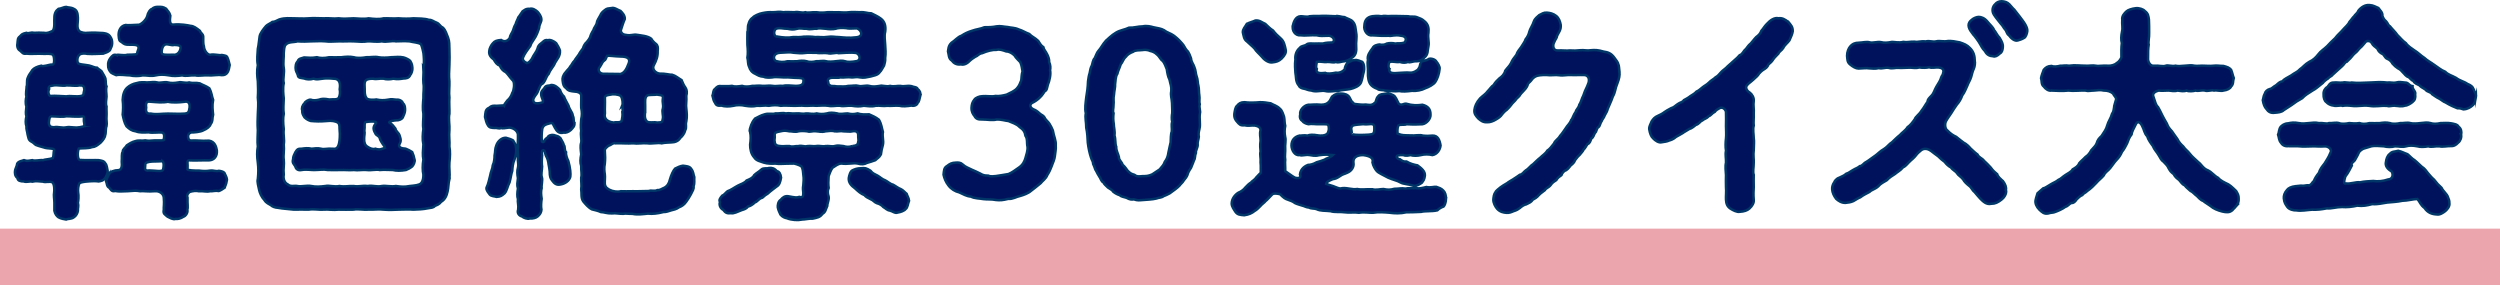
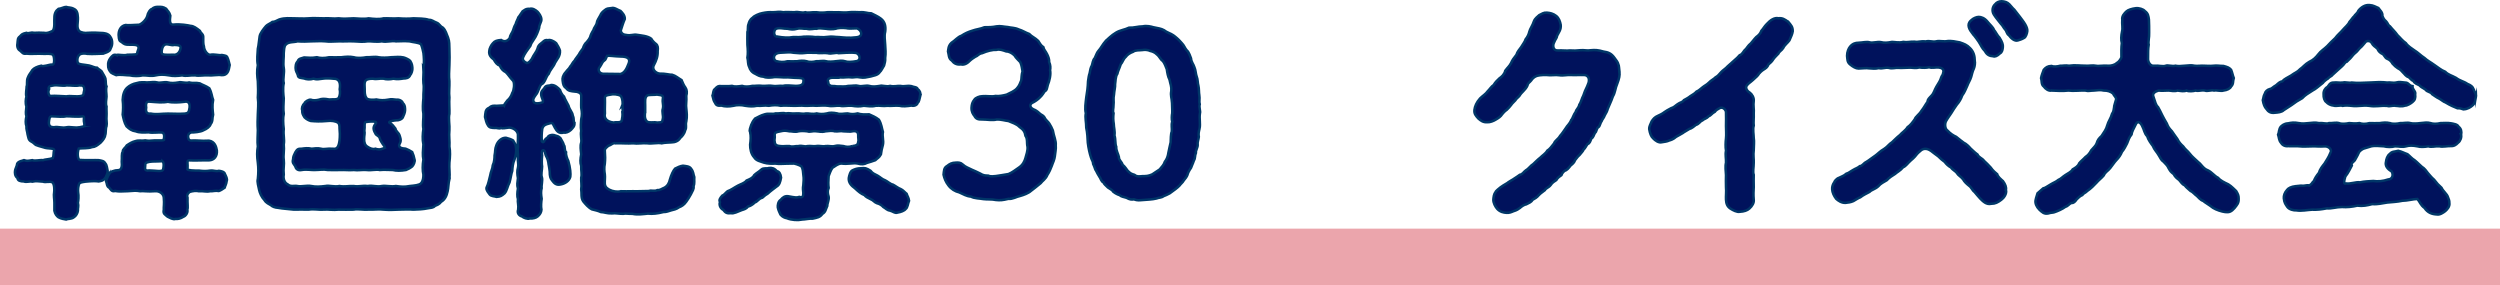
<svg xmlns="http://www.w3.org/2000/svg" id="_レイヤー_2" data-name="レイヤー 2" viewBox="0 0 688.99 78.63">
  <defs>
    <style>
      .cls-1 {
        fill: #00125c;
        stroke: #003668;
        stroke-miterlimit: 10;
        stroke-width: .7px;
      }

      .cls-2 {
        fill: #eba5ac;
        stroke-width: 0px;
      }
    </style>
  </defs>
  <g id="_レイヤー_1-2" data-name="レイヤー 1">
    <g>
      <rect class="cls-2" y="63.01" width="688.99" height="15.61" />
      <g>
        <path class="cls-1" d="m29.05,49.07c-.62.74-1.17.8-1.85.93-.74-.12-1.79-.12-3.64.06-.37.06-1.05.12-1.6.37-.49.68-.49,2.04-.43,2.53.19,1.05.06,2.41-.06,2.9.25,1.05-.06,1.36,0,2.22-.06.62-.56,1.48-1.11,1.79-.68.55-1.67.37-2.16.62-.62-.12-1.3-.18-2.1-.62-.43-.31-.92-.86-1.11-1.79v-2.22c0-1.05-.25-1.97-.06-2.9.06-.43.12-2.04-.43-2.65-.68-.49-1.97.06-2.65-.25-1.05-.06-1.91-.25-2.96,0-.8-.19-1.54.25-2.34-.06-.92,0-1.67-.19-1.73-.93-.74-.55-.74-1.42-.68-1.97,0-.43.49-1.17.62-2.04.55-.74,1.11-.62,1.85-.92.86.31,1.17.18,2.28,0,.8.31,2.04-.12,2.96,0,.37-.19,1.85-.25,2.71-.56.31-.8.12-1.54.37-2.22-.06-.62-1.85-.31-2.9-.74-.99-.25-1.85-.55-2.16-.68-.31-.18-.68-.68-1.23-.92-.86-.43-.8-1.17-1.05-2.04-.06-.74-.37-1.23-.31-2.22-.25-.68-.25-1.6,0-2.71-.25-.68-.12-1.6,0-2.71-.31-.86-.19-2.04,0-2.71-.25-.86.06-2.04.06-2.78.25-.68-.06-1.54.31-2.41.37-.99.74-1.23,1.29-2.16.43-.49,1.29-.92,2.41-1.17.62.37,2.28-.37,2.96-.31.43.12.62-.43.62-1.11,0-.62-.12-1.36-.37-1.6-.49-.37-1.73-.25-2.41-.25-2.04-.12-3.64.12-4.87-.06-.99.18-1.11-.31-1.79-.86-.49-.25-.86-.99-.68-1.91.12-.99,0-1.48.68-1.97.56-.62.68-.74,1.79-.99.68.31,1.05-.25,2.1,0,.99-.06,1.67-.06,2.78,0,.93.18,1.54-.18,2.28-.49.8-.62.43-2.84.55-3.7,0-1.17.43-1.91,1.11-2.41.74-.06,1.6-.55,2.1-.55.68.25,1.29.06,2.16.55.68.31,1.05.86,1.11,2.41.06,1.36-.49,2.84.37,3.7.43.43,1.79.62,2.22.49,2.04-.12,2.96,0,4.38.06.62.12,1.29.12,1.85.86.49.68.62,1.11.62,1.97,0,.56-.25,1.17-.62,1.91-.49.49-1.17.68-1.85.93-1.36,0-2.59.18-4.38.06-.74-.19-1.79-.12-2.16.25-.74.62-.68,1.97-.37,2.28-.06.37,1.67.43,3.02.68.99.25,1.54.62,2.22.62.43.49.68.43,1.23.99.37.68.93,1.54,1.05,1.97.19,1.05,0,1.67.31,2.22-.25.86,0,1.91,0,2.78-.06.86-.31,1.97,0,2.71-.06.74.06,1.79,0,2.71-.12.93.18,1.91,0,2.71-.31.68-.12,1.91-.37,2.47-.06.68-.62,1.42-1.29,2.1-.93.74-1.42,1.17-2.41,1.23-.86.37-2.53.25-3.58.37-.49,1.17-.31,3.02.25,3.15,1.54.12,4.44,0,5.24.06.93.18,1.42.18,1.85.92.43.49.43,1.3.62,2.04.06.68-.43,1.48-.62,1.97Zm-15.6-24.36c-.31.74.06,1.91.62,1.73,1.11-.12,3.27.12,4.26.12,1.05-.25,2.65.19,4.07-.12.86-.25.49-.55.86-1.73-.12-.99-.31-1.23-1.42-1.17-1.05.25-2.41-.06-3.52,0-.99.25-2.65-.19-3.52,0-.74.18-1.6.06-1.36,1.17Zm8.39,10.36c1.11-.25,1.6,0,1.36-1.23-.25-.8.19-1.85-.37-1.79-1.6.25-3.95-.06-4.5,0-.62.19-2.53.12-4.13,0-.62.12-.62.74-.74,1.79.06,1.17.74,1.17,1.36,1.23,1.42-.25,2.16.31,3.58,0,.86-.19,2.28.25,3.45,0Zm40.15,12.89c.25.55.74,1.36.49,1.91-.12.93-.43,1.3-.56,1.85-.55.37-1.05.74-1.6.92-.99-.18-1.67.12-2.41.06-1.11.25-1.85-.12-3.08,0-.74-.19-1.73-.06-2.53.18-.8.62-.8,1.17-.62,1.6-.06,1.73.19,2.71-.06,3.33.25.68-.43,1.73-1.05,1.91-.86.56-1.6.68-2.22.62-.68.25-1.6-.37-2.16-.62-.68-.62-1.3-.74-1.05-1.91-.06-.86.18-1.54,0-3.33-.06-1.05-1.17-1.91-2.41-1.79-2.16.18-3.15-.12-4.13,0-1.23-.25-2.04-.06-3.39,0-1.3,0-2.22.18-3.52-.06-.86.31-1.23-.49-1.6-.92-.68-.25-.62-1.29-.86-1.79.12-.49.62-1.67.86-1.97.18-.62,1.54-1.05,2.47-1.05,1.05,0,1.11-1.29.99-2.34.12-1.17-.12-2.16.31-2.78-.12-.62.74-1.05,1.11-1.73.86-.56,1.42-.93,2.41-1.17.99-.31,1.73,0,2.65-.19.92.19,1.54.06,2.65,0h1.91c.31,0,.56-.06.62-.12s.06-.12-.06-.25c.18-.62.18-1.54-.43-1.79-1.05-.12-2.71.18-3.76-.06-1.23.06-2.59.12-3.45-.25-1.3-.19-1.85-.68-2.65-1.42-.62-.99-.86-2.28-1.05-3.21.12-1.17.19-2.53,0-4.07.06-1.29.37-2.65,1.36-3.45.55-.49,1.48-.99,2.53-1.17.86-.31,2.1-.25,2.71-.18,1.23,0,2.04-.25,2.96,0,.68.25,1.97-.25,2.9,0,.92.25,1.79.18,2.9,0,.8-.25,1.85.31,2.96,0,1.17.31,1.85,0,2.9.25.86.49,1.67.68,2.65,1.36.68,1.23.68,2.28,1.05,3.21-.31,1.54-.12,2.9,0,4.07-.31,1.05,0,1.73-.68,2.59-.19.68-.99,1.29-2.04,1.73-.68.43-2.78.62-3.27.56-1.11.31-.99,1.29-.74,1.91.43.56.99.25,1.79.31,1.91.12,2.84.12,3.82.06,1.54.25,1.97,1.6,2.16,2.71.12,1.6-.74,2.65-2.16,2.71-1.17-.06-3.95.12-5.55,0-.68.06-.25,1.05-.37,2.34-.06.06-.06.12,0,.18.12.12.56.19,1.11.25.62.06,1.36.06,2.04.06.99.12,1.91.19,3.08,0,1.05-.12,1.48.31,2.41.06.56.06,1.48.25,1.67.86ZM32.02,15.15c.86-.18,2.1.25,3.08-.06,1.97-.06,2.65,0,2.71-.43.06-.74.8-1.54.06-2.1-.68-.37-2.1-.19-2.84-.25-1.17-.12-1.23-.68-1.85-.92-.49-.31-.43-1.36-.49-1.79,0-1.29.62-2.47,1.91-2.71.74.12,1.97,0,3.52-.06.55.12,2.16-1.23,2.47-2.41.12-.8.8-1.91,1.36-1.97.43-.49,1.17-.62,1.97-.55.43,0,.99-.06,1.85.49.49.74.86.86,1.17,1.91-.18,1.42-.25,2.65.99,2.47,1.73-.18,3.89.19,4.63.37.74,0,1.6.62,2.53,1.36.31.8.99.86.92,1.85,0,.62-.06,1.79.19,2.47.06,1.17,1.05,2.34,1.73,2.28,1.17-.25,2.47.25,3.21.06.93.19,1.36.12,1.6.86.19.31.43,1.48.56,1.91-.25,1.6-.62,2.84-2.16,2.78-1.17-.19-2.78.18-3.7.06-.99-.12-2.71.25-3.64,0-1.48-.06-2.53.31-3.58,0-1.3.18-2.59.25-3.64,0-1.42-.25-2.59-.25-3.64,0-1.36.31-2.16,0-3.58,0-1.05.25-2.59.25-3.58,0-1.05,0-2.71-.31-3.76-.06-.56-.25-1.42-.56-1.6-.93-.31-.37-.68-.99-.62-1.85-.06-.62.18-1.36.62-1.91.49-.62.92-1.11,1.6-.86Zm12.77,29.3c-1.11.12-4.87-.25-4.75.92.06.62-.56,1.91,1.11,1.6,1.6,0,3.76.55,3.82-.37.12-.49.31-1.73-.18-2.16Zm6.17-13.14c.86-.12,1.11-.31,1.29-1.67.18-1.6-.8-1.73-1.29-1.6-1.48.19-3.39.31-4.69,0-1.48.31-3.02.12-4.69,0-.86-.12-1.54-.06-1.29,1.6-.31,1.73.74,1.73,1.29,1.67,1.48.31,2.96,0,4.69,0,1.6,0,2.96.12,4.69,0Zm-6.42-16.78c.12.62.93.62,3.15.55,1.11.19,1.85-.68,2.04-1.6.31-1.05-.68-1.05-1.73-1.11-.62.31-2.1-.49-2.65,0-.68.37-.86,1.79-.8,2.16Z" />
        <path class="cls-1" d="m123.85,49.32c-.31,1.29-.25,2.41-.49,3.39-.25,1.23-.74,2.28-1.79,2.9-.49.68-1.17.92-1.67,1.11-.55.62-1.11.49-1.97.68-1.54.31-2.59.31-4.01.37-1.29-.12-2.53,0-4.07,0-1.17.06-2.65.12-4.13,0-1.36-.18-2.78.06-4.13,0-1.42.12-3.02-.25-4.13,0-1.29,0-3.02.06-4.13,0-1.54.19-2.9-.12-4.13,0-1.23.12-2.71-.25-4.13,0-1.36-.06-2.9,0-4.07,0-1.3-.18-3.21-.25-4.32-.49-.99-.06-1.67-.37-2.04-.74-.43-.25-1.36-.68-1.73-1.36-.86-.92-1.29-1.97-1.48-2.78-.19-1.11-.62-2.22-.37-3.08.18-1.67.18-2.96,0-4.5-.25-1.73-.25-3.02,0-4.44-.19-1.23,0-3.27,0-4.5-.12-1.6-.06-3.08,0-4.5,0-1.17.25-2.71,0-4.5.12-1.73.06-2.78,0-4.5-.19-1.48-.31-2.78,0-4.44-.31-1.54-.06-3.15,0-4.5.25-1.05.31-2.34.49-3.39.12-.86,1.05-2.04,1.79-2.9.25-.31,1.36-.8,1.73-1.11.55,0,1.05-.25,1.91-.68,1.54-.49,2.96-.31,4.01-.31,1.17,0,2.53.12,4.07,0,1.48-.12,2.53,0,4.13,0,1.54-.12,2.71.18,4.13,0,1.36.18,2.59.06,4.13,0,1.3.06,2.96.25,4.13,0,1.42.18,3.02.31,4.13,0,1.23-.06,2.65.12,4.13,0,1.54.12,2.78.12,4.13,0,1.11.06,3.08,0,4.26.43.8-.06,1.17.43,2.04.74s.93.99,1.73,1.36c.86.74,1.05,1.85,1.48,2.78.43,1.17.31,1.97.37,3.08.06,1.79.06,3.08,0,4.5-.06,1.79-.18,2.96,0,4.44.06,1.48-.18,3.15,0,4.5-.12,1.36.06,3.33,0,4.5-.31,1.23.12,3.27,0,4.5-.18,1.67.12,3.02,0,4.5.25,1.36.19,2.78,0,4.44-.12,1.6.19,2.96,0,4.5Zm-7.15-30.59c.25-1.42.12-3.02,0-4.13-.12-.62-.37-1.73-.68-2.41-.68-.49-2.28-.55-3.15-.8-1.54-.12-2.65,0-3.76,0-1.11-.25-2.59.31-3.89,0-1.48.25-2.9-.06-3.89,0-1.05.18-2.41.12-3.89,0-1.54-.06-2.59.06-3.88,0-1.36,0-2.9.18-3.89,0-1.36-.12-2.53,0-3.89,0-1.36.06-2.34.12-3.76,0-.99.31-2.53.06-3.27.92-.49.43-.49,1.67-.55,2.28.06,1.17-.25,2.84,0,4.13.25,1.29-.31,3.02,0,4.19-.31,1.36-.12,3.15,0,4.19-.06,1.6-.19,3.08,0,4.26-.25,1.17-.19,2.59,0,4.19-.19,1.73.25,2.84,0,4.26.18,1.6-.19,3.02,0,4.19.18,1.36-.19,2.53,0,4.13-.25,1.36.37,2.34,1.05,2.65.86.8,1.85.31,2.71.49,1.05.25,2.65-.25,3.82,0,1.23.25,2.41.18,3.89,0,1.05-.25,2.47.31,3.89,0,1.42.25,2.53-.06,3.88,0,1.48.25,2.28-.18,3.89,0,1.54-.25,2.41.31,3.89,0,1.05-.18,2.59.25,3.89,0,1.36.18,2.28.31,3.82,0,1.29-.12,2.65-.25,3.08-.74.62-.62.68-1.67.68-2.41-.25-1.11-.25-2.59,0-4.13-.25-1.17-.12-2.59,0-4.19-.31-1.36-.18-3.02,0-4.26-.25-1.29.06-2.96,0-4.19-.25-1.23-.12-2.96,0-4.26-.06-1.6.25-2.84,0-4.19-.12-1.42.12-2.53,0-4.19Zm-2.47,25.16c.25.62-.31,1.67-.62,1.97-.62.49-1.11.74-1.73.99-1.48.25-2.59.25-3.64,0-1.05,0-2.47-.12-3.58,0-.93-.25-2.41.18-3.58,0-1.11-.12-2.47.18-3.58,0-1.42.12-2.41-.06-3.58,0-.99,0-2.47.06-3.58,0-1.29-.25-2.22,0-3.58,0-.92.06-2.28-.25-3.64,0-.8.18-1.54-.12-1.73-.99-.37-.68-.93-.92-.62-1.97,0-.8.31-1.23.62-1.91.49-.8.74-1.05,1.73-.99.86-.12,1.73-.25,2.78,0,.8-.06,1.6-.25,2.59,0,.86.25,1.54-.12,3.27,0,.99.18,1.48-.37,1.73-1.73.12-.37.25-2.34.12-3.21-.12-.99.12-1.48-.37-2.16-.68-.55-2.04-.68-3.02-.55-2.1.18-3.15.12-4.56,0-.49-.12-1.23-.49-1.73-.99-.55-.86-.68-1.23-.62-1.91-.25-.55,0-1.42.62-1.97.06-.43,1.23-1.11,1.73-.99.55.25,1.54.18,2.22,0,.86-.31,1.48-.31,2.84-.06.86-.12,2.28.18,2.65-.49.31-.62.43-1.48.25-2.34.25-1.54,0-2.96-1.73-2.9-1.17-.12-2.22-.12-3.02,0-.99.12-1.6.31-2.47,0-.92.31-2.04.19-2.59-.06-.8-.19-1.67-.06-1.73-.92-.19-.68-.62-1.05-.62-1.97.06-.8,0-1.23.62-1.91.25-.74,1.05-.74,1.73-.99,1.23.06,2.04.19,3.52-.06.86.25,1.97.31,3.39,0,.99,0,2.22.06,3.39,0,.99-.12,2.22-.25,3.39,0,1.05.31,2.47.18,3.45,0,.93.06,2.41-.25,3.39,0,.86.18,2.41.12,3.39,0,1.29-.06,2.47-.18,3.51.06.49.12,1.54.62,1.79.93.49.8.55,1.17.62,1.97.06.62-.25,1.6-.62,1.97-.31.86-1.29.92-1.79.92-1.17.18-1.73.25-2.84.06-.8.19-1.91.25-2.71,0-1.17-.12-1.79.25-2.96,0-2.59,0-2.28.99-2.22,2.9,0,.56-.06,1.67.43,2.34.19.68,2.16.62,2.78.49,1.11.25,2.16.25,3.15.06,1.11-.25,1.54-.06,2.41,0,.74-.12,1.6.37,1.73.92.68.62.62,1.48.62,2.04,0,.49-.37,1.42-.62,1.91-.19.43-.99.86-1.73.8-.92.06-1.6.25-1.91.43-.19.12-.12.25.18.37.62.43.92.8,1.42,1.48.18.86.86,1.11,1.11,1.79.12.43.62,1.42.12,2.28-.68,1.11.43,1.42,1.6,1.48.74.31,1.11.49,1.79.92.31.68.49,1.3.62,1.97Zm-8.76-2.9c.43-.12.68-.43.43-.74-.62-.8-1.17-1.73-1.23-2.1-.12-.74-1.05-.8-1.23-1.42-.86-1.42-.37-1.97.06-2.65.25-.25.18-.37-.06-.49-.43-.18-1.54-.12-2.71.06-.43.37-.12,1.11-.31,2.41.18.62-.06,1.3-.06,2.1-.06,1.11.25,1.91.92,2.28.62.43,1.48.8,2.16.55.68.25,1.54.25,2.04,0Z" />
        <path class="cls-1" d="m158.32,33.9c.06.92-.43,1.29-.99,1.91-.62.55-1.36.86-2.04.74-1.17.31-1.79-.31-2.34-1.3-.31-.55-.43-.86-.55-1.05-.18-.31-.31-.31-.74-.25-1.42.37-1.91.56-2.22,1.54-.19,1.42-.19,2.34-.12,3.45.12.18.37.37.56.12.18-.43.55-.92.99-1.11.25-.68,1.23-.86,1.73-.74,1.05.31,1.3.31,1.85.86.31.62.86,1.36.93,1.91.43.37.06,1.42.62,1.97-.12.68.31,1.85.62,2.41.55,1.91.68,3.58.55,4.38-.31,1.17-1.54,1.91-2.71,2.1-1.11.25-1.73-.31-2.34-1.17-.43-.49-.62-1.11-.62-2.41-.12-1.23-.37-2.1-.37-2.47-.06-.37-.19-1.05-.68-1.91-.31-.8-.25-1.42-.74-1.48-.43.06-.43.55-.31,1.42-.12,1.23-.12,2.41,0,3.08,0,.86-.37,2.28-.06,2.96.25.86-.18,2.22-.06,2.96-.25.93-.18,1.79,0,2.96-.12.8-.25,2.1-.06,3.02-.06.68-.37,1.29-1.05,1.85-.43.37-1.23.62-2.16.56-.68.25-1.73-.19-2.16-.56-.92-.25-1.36-1.05-1.05-1.85.18-1.23-.19-2.04-.06-2.96-.25-.62-.19-1.91,0-2.84-.31-1.17-.12-1.6,0-2.9-.19-1.05-.25-2.04,0-2.84.25-1.23-.12-1.67,0-2.9.06-1.05-.19-1.79,0-2.84-.12-1.17.06-1.73,0-3.52-.19-1.05-1.3-1.79-2.41-1.85-.99.12-1.85.31-2.28.12-.49.31-1.11-.12-1.67,0-.92-.06-1.54,0-1.97-.86-.25-.25-.62-1.6-.74-2.16.12-1.05,0-2.1,1.11-2.53.68-.62,1.11-.62,2.1-.56,1.79-.06,1.91-.18,2.04-.06.12-.49.31-.55.92-1.42.37-.31.99-.92,1.36-2.1.43-.62.68-2.53.25-3.27-1.05-1.11-1.29-1.67-2.04-2.41-.8-.37-1.36-1.05-1.67-1.85-.74-.18-1.17-.8-1.67-1.67-.56-.43-1.42-1.11-1.23-2.34,0-.56.55-1.67.99-2.1.55-.68,1.11-.8,2.28-.92.8.56,1.67.43,2.34-.49.18-.99.68-1.42.92-2.1.25-.62.25-.99.74-1.79.18-.74.55-1.23.74-1.85.43-.49.74-1.11,1.17-1.67.37-.18.86-.8,1.91-.68.8-.25,1.6.25,2.22.8.43.49.99,1.23,1.05,2.04s-.56,1.29-.62,2.41c-.31.92-.74,2.22-1.48,3.21-.49.68-.8,1.23-.93,1.73-.68.93-1.67,2.28-1.97,3.08-.43.86.43,1.42.99,1.67.37,0,.8-.31,1.36-1.11.62-1.36,1.29-1.91,1.6-2.9.19-1.05,1.05-1.42,1.36-1.73.49-.43.74-.74,1.54-.56.55-.25,1.67.31,2.22.8.37.56.86,1.42,1.05,2.04.12,1.6-.8,2.34-1.36,3.39-.37,1.05-1.29,1.79-1.73,3.02-.86.86-.99,2.47-1.97,2.9-.55.25-.92,2.22-1.54,2.84-.62.86-.92,1.3-.68,1.91.25.74,1.67.49,2.16.31,1.05-.12-.06-1.23-.06-2.34,0-1.05.68-1.17.99-1.85.43-.68,1.17-.37,1.79-.68.99-.06,1.91.8,2.41,1.36.18.55.49,1.29,1.11,1.85.18.55.68,1.42,1.23,2.47.31,1.23,1.11,1.85,1.17,2.71.49,1.11.06,1.48.49,2.04Zm-16.1,6.72c.12.86,0,2.28-.43,3.33-.49,1.11-.55,2.22-.62,3.15-.31.86-.37,1.79-.74,3.15-.62,1.17-.68,2.22-1.36,3.02-.8.68-1.11.92-2.22.99-.49-.19-1.48-.12-1.91-.68-.31-.49-.99-1.11-.86-1.85.55-1.11.68-2.16.99-3.27.19-1.23.68-1.91.74-2.9.43-.86.49-2.1.49-2.71.25-1.11.06-1.73.49-2.78.43-1.23,1.54-2.16,2.65-2.1.74.19,1.48.43,1.97.74.31.49.74,1.17.8,1.91Zm48.97,10.61c.06.86-.31,1.36-.8,2.34-.55.99-.68,1.17-1.29,2.04s-1.36,1.29-1.91,1.48c-.86.62-1.67.74-2.16.86-.93.25-1.23.49-2.22.49-1.67.43-3.02.56-4.26.43-1.17.12-2.9.37-4.25.06-1.05.06-1.79-.18-2.59,0-1.23,0-1.97-.25-3.08-.12-1.29.06-2.22-.37-3.02-.37-.99-.43-1.54-.49-2.47-.74-.99-.49-1.85-1.54-2.41-2.22-.68-.99-.37-2.16-.55-3.33.18-1.17-.06-2.1,0-3.21.25-.92-.06-1.85,0-3.21-.31-.92-.25-1.91,0-3.21-.12-1.17-.31-2.34,0-3.21.18-.86-.25-2.04,0-3.21-.19-1.17-.06-2.41,0-3.21.25-1.23.25-1.85,0-3.21-.06-.99.06-2.41,0-3.39-.06-.68-.93-1.05-1.79-1.05-.99-.12-1.73-.12-2.34-.92-.68-.43-.86-.99-.99-2.1-.12-.62.06-1.48.86-2.34.55-.74.92-.92,1.23-1.54.49-.49.49-.93,1.23-1.67.12-.31.56-.8,1.17-1.67.25-.55.68-1.05,1.11-1.67.18-.68.62-1.42,1.05-1.73.25-.31.92-1.05,1.05-1.79.19-.55.68-1.36.86-1.67,0-.43.74-1.11.86-1.85,0-.49.55-1.29.99-2.1.19-.49.49-.86,1.23-1.42.56-.49.93-.43,1.85-.55.74-.25,1.73.55,2.47.8.43.43,1.23,1.23,1.17,2.22-.43.93-.74,2.04-1.11,3.15,0,.49.43,1.17,1.42,1.23,1.42.31,1.97-.25,3.21,0,.99.18,2.71.25,3.76,1.05.31.56.92,1.17,1.29,1.42.55.43.62,1.11.49,1.97.06,1.48-.37,2.59-1.05,3.89-.62,1.05.43,2.22,1.6,2.34,1.6-.06,2.78.37,3.45.31.93.25,1.73.99,2.59,1.48.31.68.55,1.42,1.05,2.04.43.62.49,1.42.25,2.28.12,1.42-.18,2.53,0,3.52.12,1.23.25,2.16,0,3.52-.31,1.11.19,1.54-.31,2.47-.25,1.05-.92,1.73-1.36,2.1-.49.86-1.48,1.23-2.47,1.23-.93.06-1.85.06-2.65.25-1.05-.25-2.65.19-3.95,0-1.29-.12-2.71.19-3.95,0-1.6.12-2.71-.06-4.93,0-.49-.25-1.05.49-1.85.68-.43.43-1.05.74-.99,1.36.12,1.48.12,2.34,0,3.58-.25,1.17-.12,2.16,0,2.9.12.92-.06,1.79,0,2.78.19.86.56,1.05,1.23,1.48.93.49,2.22.68,3.21.43.92,0,1.91.06,3.33,0,1.05.06,2.9-.06,4.44-.06.56-.31,1.42.19,2.28-.25.8.06,1.29-.43,1.85-.62.92-.43,1.42-1.36,1.6-2.28.37-1.3.92-2.47,1.42-3.02.56-.31,1.54-.74,2.16-.8.86.12,1.85.12,2.28.86.68.86.55,1.48.86,2.28-.06.8.12,1.85-.19,2.41Zm-25.04-30.9c1.29,0,3.33.06,4.87.06,1.11-.31,1.67-1.42,2.16-2.71.68-1.48-.19-2.1-2.1-2.1-2.04-.06-3.02-.31-3.76-.19-.37.62-.31,1.05-.86,1.36-.49.31-.56.86-1.17,1.73-.62.62-.25,1.73.86,1.85Zm5.37,8.7c.19-.49.06-1.91-.43-2.59-.74-.49-2.28-.55-2.78-.37-1.11.19-1.67.19-1.6,1.11.06,1.23-.06,2.59,0,4.13-.25.99.19,2.22,2.41,2.47.93-.25,1.67.18,2.22-.49.12-.68.31-1.48.18-2.47.19-.12.06-.31,0-1.79Zm6.29,1.79c-.12.62-.25,1.85.37,2.53.43.68,2.16.18,2.9.43,1.48-.06,1.42-.12,1.6-1.11.18-.68-.31-1.97,0-2.71.25-1.17-.19-1.54,0-2.78.12-.8-.06-.92-1.6-1.11-.62.12-2.28,0-2.71.25-.74.55-.56,1.67-.56,2.71v1.79Z" />
        <path class="cls-1" d="m253.61,26.38c-.25.92-.25,1.6-.68,1.91-.19.8-1.23.99-1.73.8-1.23.18-2.47.31-3.33.06-1.11-.12-2.41.12-3.27,0-1.42.18-1.97-.12-3.27,0-1.17.31-2.1.06-3.27,0-1.17.25-2.22.18-3.27,0-1.29-.12-2.34.25-3.27,0-.99-.12-2.1.25-3.27,0-.86-.12-2.22-.06-3.33,0-1.29-.12-1.91.06-3.21,0-.86-.12-2.28.06-3.27,0-1.17,0-2.1-.12-3.27,0-1.11-.25-2.1-.19-3.27,0-1.29-.19-2.1.12-3.27,0-1.23.25-1.97.18-3.27,0-.99-.25-2.34-.25-3.21,0-1.23.25-2.41.25-3.39-.06-1.05.18-1.48-.19-1.73-.8-.31-.43-.49-.99-.68-1.91.25-.49.12-1.54.68-1.85.62-.68.93-.92,1.73-.8.86,0,2.16.06,2.96-.06.68.25,1.6.18,2.78,0,.68.25,1.73.25,2.84,0,.62.06,1.67-.18,2.84,0,.68.06,1.91-.18,2.78,0,.74.18,1.79-.12,2.84,0,.86-.25,2.16-.06,3.45,0,1.97,0,2.28-.55,2.16-1.79-.31-.56-1.73-.31-4.26-.56-1.48.12-3.15-.25-4.26,0-.55.06-1.73.19-2.47-.18-1.05-.06-1.48-.37-2.28-.8-.92-.37-1.48-1.17-1.67-1.91-.43-.86-.25-1.67-.49-2.53.18-1.11.12-2.22,0-3.52,0-1.42-.06-2.34,0-3.58.25-.43,0-1.48.31-2.16.12-.37.25-1.17,1.17-1.79.37-.49,1.85-1.11,2.59-1.23,1.17-.25,2.04-.31,2.84-.25,1.17,0,1.79-.25,3.02,0,.68-.12,1.85,0,3.02,0,1.17-.25,1.97.31,3.02,0,.8.25,1.73-.06,3.02,0,1.23.18,2.22.12,3.02,0,.8-.06,2.04.06,3.02,0,.99,0,1.73.18,3.02,0,.99-.12,2.1,0,3.02,0,1.23-.12,2.04.31,3.08.31.8.43,1.79.8,2.65,1.48,1.11.86,1.36,2.1,1.17,3.58-.31,1.17-.06,2.28,0,3.64.06,1.05.19,2.34,0,3.58.06.93-.12,1.3-.31,2.1-.31.49-.86,1.6-1.17,1.79-.56.93-1.85.99-2.53,1.23-1.29.25-1.79.43-2.9.25-1.05-.25-1.73.06-2.34,0-1.05-.18-2.1.12-3.15,0-.62.25-1.97-.06-2.78.19-1.11.43-.37,1.05-.49,1.54.68.99,1.17.49,2.22.74,1.48,0,2.41.12,3.27-.12,1.23,0,2.04-.25,2.9,0,.68.25,1.97-.25,2.9,0,.86.25,1.73.18,2.84,0,.74-.25,1.85.31,2.9,0,1.11.25,1.85-.06,2.84,0,1.17.25,1.73-.18,3.02.06.68.31,1.54.19,1.73.8.55.43.86.93.68,1.85Zm-39.6,25.04c-.49.37-1.67,1.23-2.47,1.97-1.05.56-1.23,1.11-1.67,1.17-.8.25-1.23,1.11-1.85,1.23-.49.56-1.48,1.11-1.85,1.11-.55.68-1.11.8-1.73.99-1.05.43-2.34,1.05-2.96.86-1.05.12-1.54-.06-2.16-.92-.55-.25-1.23-1.11-.92-2.1-.25-.62-.06-.99.62-1.79.62-.25.86-.74,1.48-1.23,1.05-.37,1.79-.99,2.84-1.54.8-.43,1.85-.68,2.41-1.42.74-.31,1.73-.68,2.1-1.48.55-.55,1.23-.86,1.97-1.54.62-.55,1.36-.18,2.1-.43.74-.12,1.48.06,2.16.86.68.12,1.05.74,1.17,1.79-.25,1.29-.43,1.97-1.23,2.47Zm17.82-6.35c-.99.06-1.73.8-2.41,1.17-.55.74-.86,1.85-1.05,2.28-.12,1.36-.12,2.41,0,3.27-.31.68-.31,1.48,0,2.41.18.8-.43,1.97-.37,2.53-.49,1.05-.43,1.67-1.36,2.22-.62.93-1.48,1.05-2.65,1.3-.86-.06-2.22.25-2.9.25-1.17.25-2.9.19-4.26-.37-.49-.06-1.23-.37-1.73-.99-.25-.62-.55-1.05-.74-1.97-.06-.56.06-1.67.8-2.1.56-.68,1.17-1.11,2.04-.99,1.97.37,2.34.43,3.08.19.99.31,1.11-.25,1.11-1.11-.06-.74-.18-1.23,0-2.16.06-1.05.19-1.6,0-2.9-.06-.49-.06-1.6-.55-2.28-.49-.31-1.97-.86-2.34-.74-2.34,0-3.82.19-4.87,0-.74.06-2.16.06-3.08-.25-.99-.37-2.1-.49-2.71-1.48-.86-.92-1.11-2.34-1.11-3.45.18-1.36.25-2.34,0-3.52-.31-.49.12-1.23.31-1.97.31-.68.43-.99,1.05-1.73.99-.49,1.54-.86,2.65-1.17,1.17-.37,2.16.06,2.96-.25,1.17.06,1.97-.25,2.84,0,.99-.18,1.6.12,2.78,0,1.23-.12,1.6.25,2.84,0,.68-.06,1.79.31,2.9,0,.86.19,1.67.25,2.84,0,.68-.25,1.67-.25,2.84,0,.74.31,2.1,0,2.84,0,1.11.25,1.67.25,2.78,0,.92.31,1.91.31,3.15.25.8.37,1.79.74,2.71,1.48.74,1.23.8,2.41,1.11,3.39-.25,1.23.25,2.34,0,3.52-.25.86-.49,1.91-.56,2.65-.55.99-.92.99-1.54,1.6-.8.25-1.48.55-2.28.74-.8.43-1.48.49-2.59.18-1.23-.25-2.65.25-4.5,0Zm-4.19-28.19c.55.18,1.85.12,2.65,0,.99-.12,1.85-.25,2.59,0,.68.25,1.67.25,3.39-.06,1.11-.49.62-1.91-.31-2.22-1.73-.25-3.89.06-4.81.06-.8-.31-2.04.31-3.02,0-.99-.18-2.16.12-3.15-.12-1.29.06-2.1-.12-3.15.06-.8.12-2.1.06-3.08-.06-1.17-.25-1.91-.06-3.76,0-1.85.06-2.1,1.67-1.17,2.28,1.23.31,2.1.37,3.21.06.8,0,1.73.06,2.65,0,.68-.12,1.73-.25,2.65,0,.74.31,1.97.18,2.59,0,.74.06,1.97-.25,2.71,0Zm-13.32-6.78c1.48.25,2.9.37,4.26.12,1.29,0,1.85.06,3.02-.12.74,0,1.85-.06,3.08.12.93-.12,1.91.18,3.45-.06,1.23-.19,1.97.06,3.08.06,1.29.12,2.9.31,4.75.06,2.22-.18,1.42-2.1.18-2.47-1.48.06-2.28.12-2.96-.06-.99-.12-2.34-.06-2.9.18-.74.19-2.04.12-2.65,0-1.05-.06-1.85-.25-2.65,0-.62-.12-1.54.31-2.65,0-.92.06-1.73-.25-2.65,0-1.11.31-1.67.19-2.65,0-.8.06-2.34-.43-3.27.06-.8.93-.31,2.28.55,2.1Zm20.6,30.16c1.05-.12,1.54-.31,1.6-1.17.19-.37-.06-1.23,0-1.73.06-1.11-.74-1.36-1.6-1.17-.55.18-1.48,0-2.47,0-.86-.19-1.42.12-2.47,0-.56-.25-1.79-.06-2.47,0-1.11.31-1.85,0-2.47,0-1.17-.19-1.79.31-2.53,0-.99-.12-1.91-.12-2.47,0-.99.31-1.85-.06-2.47,0-1.05-.19-1.42-.25-2.47,0-1.17.25-1.67.25-1.6,1.17.12.55-.18,1.23,0,1.73.06,1.05.92,1.11,1.6,1.17.68.12,1.36-.06,2.47,0,.93.31,1.54-.06,2.47,0,1.05-.25,1.54.25,2.47,0,.92-.12,1.54.12,2.41,0,.8-.18,1.79.19,2.59,0,.8-.12,1.79.19,2.47,0,.92-.25,1.42-.12,2.47,0,.8.25,1.48.31,2.47,0Zm14.93,13.14c.25.74.56,1.05.68,1.91-.31.74-.37,1.91-.93,2.28-.37.49-1.36.86-2.22.99-.68.31-1.48-.43-2.16-.55-.8-.12-1.11-.62-1.79-.99-.37-.43-.99-.86-1.79-1.05-.68-.25-.92-.8-1.73-1.11-.74-.37-1.29-.62-1.67-1.11-.93-.37-1.6-.92-2.65-1.91-.86-.62-1.79-1.48-1.67-2.78.12-.74.43-1.91,1.05-2.16.68-.31,1.3-.55,2.28-.55,1.17-.12,1.48-.06,2.65.68.62.8,1.17.93,1.97,1.36.74.43,1.23.99,2.1,1.29.56.25,1.48,1.11,2.1,1.17.43.18,1.54,1.05,2.16,1.23.68.31.99.8,1.6,1.29Z" />
        <path class="cls-1" d="m290.68,42.97c0,.99-.56,1.91-.8,2.71-.25.74-.8,1.91-1.23,2.53-.43,1.11-1.36,1.6-1.85,2.28-1.05.92-1.97,1.54-2.65,2.1-.74.68-2.1,1.17-3.02,1.42-.99.18-2.04.92-3.27.8-1.48.37-2.22.43-3.39.31-1.05-.25-2.53-.12-3.45-.25-.93-.18-2.59-.18-3.39-.68-1.36-.12-1.97-.62-3.27-1.17-1.11-.25-2.22-.92-2.96-1.91-.74-.93-1.17-2.04-1.36-2.96.12-1.05.06-1.91.99-2.41.68-.55,1.3-.92,2.41-.92.68-.06,1.36,0,1.85.49.86.8,1.54.92,2.59,1.48.8.37,1.48.62,2.28,1.05.74.49,1.36.56,2.16.56.86.37,1.6.12,2.16.12,1.05-.12,2.22-.37,3.45-.55,1.17-.49,1.85-1.11,2.96-1.85.99-.68,1.48-1.67,1.73-2.59.19-.74.68-2.04.56-3.08-.25-.99.06-2.16-.56-3.02-.18-1.17-.62-1.73-1.67-2.47-.74-.8-2.04-1.17-3.02-1.6-.74-.06-2.16-.49-3.21-.43-1.17.31-2.65,0-4.01,0-1.23.06-1.79-.25-2.16-.99-.37-.43-.86-1.17-.8-2.28.06-.86.19-1.48.8-2.22.31-.49,1.42-.93,2.16-.93,1.23-.12,2.53.19,3.64-.06.99.12,2.1-.12,3.08-.37.99-.49,2.22-.99,2.84-1.73.62-.68.86-1.36,1.17-2.16.12-.55.06-1.6.37-2.53-.18-.8-.18-1.54-.62-2.53-.37-.43-1.23-1.17-1.6-1.85-.62-.62-1.48-1.11-2.28-1.11-.86-.31-1.91-.68-2.65-.43-1.11-.06-2.59.31-4.01.92-.93.12-1.23.8-1.79.93-.37.25-1.11.68-1.67,1.23-.8.86-1.73,1.11-2.34.92-1.23.19-2.04-.37-2.53-1.05-.93-.55-.8-1.67-1.05-2.53.12-.68.06-1.48.92-2.34.99-.62,1.79-1.67,2.78-1.97.93-.62,1.85-1.05,3.08-1.42.8-.31,2.28-.49,3.27-.92,1.17,0,2.1,0,3.33-.25,1.05-.18,1.97.12,3.08.19.99.25,1.85.12,3.08.68,1.05.31,1.67.8,2.84,1.23.68.74,1.6,1.05,2.47,1.91.37.55.74,1.29,1.42,1.73.12.68.68,1.17,1.05,1.97.31.62.62,1.42.56,2.16.37.8.37,1.6.25,2.22.25,1.23-.18,2.96-.62,4.01-.25.93-.25,1.54-.86,1.79-.25.31-.62,1.05-1.23,1.6-.55.62-1.54,1.29-2.22,1.6-.68.37-.8,1.23.37,1.79.37.12,1.05.49,1.67,1.11.49.49.92.43,1.36,1.11.19.62,1.11,1.29,1.3,1.67.49.86.68,1.11.99,1.91.25,1.6.93,2.84.8,4.13.12.92-.18,2.16-.25,2.9Z" />
        <path class="cls-1" d="m330.58,35.51c-.25.74-.31,1.6-.19,2.22-.06.62-.43,1.48-.31,2.16.06.68-.62,1.67-.49,2.22-.37.86-.12,1.48-.55,2.1-.31.99-.68,1.6-.8,2.04-.55.8-.86,1.42-.99,1.97-.12.37-.68,1.17-.99,1.48-.37.68-.92.99-1.11,1.36-.68.74-1.6,1.36-2.78,2.22-.43.25-1.36.68-1.73.8-.49.43-1.36.37-1.91.62-1.23.31-2.53.31-3.82.43-.92.06-1.42.18-2.41-.19-.68.12-1.17.06-2.04-.43-.8-.25-1.48-.31-1.91-.74-.43-.12-1.11-.43-1.73-.92-.31-.55-.8-.68-1.48-1.17-.68-.68-1.11-.99-1.23-1.42-.62-.18-.8-1.23-1.11-1.54-.43-.68-.68-1.17-.92-1.67-.31-.31-.31-.86-.8-1.85-.06-.86-.37-.99-.62-1.85-.37-1.11-.68-2.53-.86-4.01-.06-1.11-.12-2.78-.43-4.13,0-1.6-.37-2.71-.12-4.01-.31-1.29-.06-2.78.12-4.38.25-1.36.43-2.84.49-4.44.12-.86.25-1.73.43-2.16.12-.8.31-1.67.62-2.16.18-.43.25-1.54.8-2.04.37-.74.55-1.48.99-1.97.74-.8,1.11-1.73,2.1-2.84.68-.55,1.42-1.42,2.78-2.22,1.11-.68,2.41-.8,3.58-1.36,1.36.06,2.47-.37,3.76-.37,1.23-.25,2.28.06,2.96.25,1.23.25,2.16.37,2.9.8.74.62,1.91.92,2.59,1.42.68.49,1.42,1.11,2.28,2.1.74.74.86,1.42,1.42,2.04.62.49.99,1.79,1.17,2.22.06.99.74,1.73.92,2.41.37.8.37,1.91.62,2.53.37.93.25,1.79.49,2.59.19.74.12,1.91.25,2.59.18,1.11-.12,1.73.12,2.53-.25.92.25,1.85.06,2.47-.25,1.48.19,2.84-.12,4.32Zm-7.59-7.28c-.06-1.23-.43-1.85-.19-3.15.12-1.23-.25-1.91-.49-3.15-.43-.8-.62-1.91-.74-2.84-.18-.43-.62-1.73-1.11-2.28-.68-.43-.86-1.23-1.67-1.85-.49-.55-1.42-.86-1.79-.92-.56-.31-1.67-.37-2.1-.25-.86.12-1.91-.06-2.65.49-.74.25-1.6.8-1.97,1.36-.8.74-.86,1.48-1.42,2.1-.31.99-.8,1.91-.92,2.59-.56.8-.49,2.16-.62,2.84.06.86-.25,1.85-.31,2.9-.25,1.05,0,2.16-.12,2.71,0,1.23-.31,1.85,0,2.41-.12,1.05-.12,1.91.06,2.96,0,.92.37,2.04.19,3.15.37,1.17.12,2.28.49,3.15-.06,1.05.55,1.97.74,2.84-.06.86.86,1.36.99,2.1.68.55.99,1.11,1.42,1.67.8.8,1.05.86,1.85,1.11.56.49,1.11.49,2.28.37.86,0,1.6,0,2.65-.49.49-.31,1.36-.93,2.04-1.36.62-.74,1.17-1.29,1.42-2.1.55-.68.86-1.54.99-2.53.25-1.11.37-1.85.62-2.84.06-.86,0-2.22.31-2.96.12-.92-.19-1.79.12-2.71-.19-.68-.12-1.79,0-2.34.06-.68-.06-2.04-.06-2.96Z" />
-         <path class="cls-1" d="m398.54,54.69c-.06,1.17-.43,1.97-.68,2.22-.68.25-1.23.56-1.73,1.05-1.48.37-3.27.12-4.5.43-1.17.06-2.84.12-4.07.12-1.54.37-3.33.31-4.56.12-1.54-.12-3.08-.25-4.56,0-1.05.06-2.47-.25-3.89,0-1.23-.19-2.9.06-3.95-.12-1.05-.18-2.9.06-3.89-.31-1.6-.19-2.71,0-3.88-.56-.62-.25-1.42-.06-2.04-.43-.86-.06-1.3-.43-1.91-.55-.49-.19-1.36-.37-1.97-.68-.74-.56-1.17-.62-1.91-.92-.8-.25-1.17-.49-2.22-1.54-.62-.12-1.67-.37-2.16.06-1.05,1.05-1.42,1.54-1.79,1.79-.37.49-1.05.86-1.48,1.42-.25.25-1.05,1.11-1.6,1.36-.68.56-1.54.99-2.84,1.17-1.23-.12-1.79-.12-2.41-.92-.43-.68-1.05-1.48-1.05-2.28,0-1.29.86-2.41,1.85-3.02.56-.19,1.48-.8,1.91-1.42.37-.43,1.17-1.17,1.54-1.36.18-.31,1.11-.8,1.42-1.36.56-.55.99-1.11,1.3-1.36-.06-.99.06-1.67-.06-2.84.12-1.23-.25-2.1,0-3.02-.06-.74-.19-1.67,0-2.96,0-1.11-.31-1.73,0-2.96-.12-.86-.74-1.05-1.6-1.23-.8-.06-1.97.18-2.84-.06-1.11.12-1.42-.25-2.04-.99-.43-.43-.86-1.11-.74-2.22.12-.68.25-1.85.74-2.16.49-.62.99-.99,2.04-.99,1.17.19,3.02.12,4.32,0,1.05,0,1.73.12,2.9.31.8.49,1.73.62,2.59,1.54.56.43.86,1.48,1.11,2.22.18.92.06,1.42.31,2.47-.19.92-.25,1.91,0,3.08.25.8-.12,2.34,0,3.15.06.86-.19,2.16,0,3.08-.12.8.06,2.22,0,3.15.86.55,1.73,1.29,2.65,1.79,1.11.31,1.79,0,1.42-.86.12-1.11.8-2.1,2.22-2.65.62,0,1.42-.18,2.41-.74.62-.18,1.36-.37,2.1-.68.43-.37,1.6-.56,2.34-1.3-2.59-.25-3.15,0-3.89.06-1.11.31-1.91,0-2.59-.06-1.23-.18-1.97.31-2.71,0-1.29.25-2.22-1.36-2.22-2.65,0-1.42.86-2.41,2.22-2.71.55.06,1.11-.19,2.22,0,.49-.25,1.42-.31,2.84-.06.62.12,2.16.18,2.71-.62.31-.68.37-1.11.25-1.91-.18-.74-.92-.49-2.34-.55-1.54.06-2.22-.19-3.27,0-.68-.12-1.48-.56-1.6-.86-.56-.37-.86-.93-.62-1.85-.25-.99.93-2.47,2.22-2.65.68.06,1.79-.18,3.58,0,1.11,0,1.73-.37,2.1-.8.56-.55.68-1.48,1.11-1.6.68-.62,1.54-.68,2.04-.68.43,0,1.42,0,2.1.56.68.55.68,1.42,1.29,1.85.43.62.8.43,1.48.56.43,0,.99.18,2.16.06.68.06,1.6.37,2.41-.43.56-.31.25-1.11,1.05-1.91.43-.55,1.05-.49,2.1-.68.8-.25,1.42.25,1.97.43.74.37.99,1.42,1.54,2.34.74.62,1.23,0,1.97,0,1.91.56,3.15.49,4.56.31,1.48.37,2.22,1.17,2.22,2.65.12,1.23-1.11,2.53-2.22,2.71-1.3.06-2.22.12-4.38,0-.49.31-1.73-.06-2.28.37-.31.8-.25,1.79-.19,2.22,1.29.56,1.97.43,3.58.49,1.17.12,2.53-.25,3.39.06,1.17.12,1.73.06,2.65,0,1.48-.06,1.97,1.23,2.22,2.71-.12,1.17-.92,2.41-2.22,2.65-.99-.25-2.28-.25-3.15,0-1.11.25-2.1.25-2.96,0-.43.12-1.29.31-1.91,0-1.48-.06-1.85.19-1.85.49.06.37.68.74.92.68.68.49.99.68,1.79.62.99.62,2.28.92,3.02,1.05.99.74,2.16,1.6,2.04,2.84-.18,1.11-.31,1.23-.86,1.97-.62.43-1.29.8-2.04.86-1.97-.62-2.9-.43-3.89-.99-.8-.49-1.97-.68-3.33-1.29-1.42-.8-2.59-1.23-3.15-1.85-.43-.49-.99-1.42-1.17-2.34.37-1.23-.68-1.79-2.59-2.04-1.97,0-2.84.86-2.65,2.16.19,1.05-.49,2.22-1.73,2.71-.74.37-1.23.37-1.97.92-.92.62-1.29.74-2.04.86-.62.31-1.67.62-1.79,1.29,1.11.43,1.73.49,2.53.86.86.31,1.17.55,1.97.31,1.48-.12,2.71.49,4.07.25,1.17.25,2.47,0,4.19.06.8.31,2.28-.06,3.02-.06,1.23.25,1.85.25,3.02-.06,1.23,0,1.85-.25,3.08-.06.68-.19,1.85-.06,2.96-.12.8.19,1.73-.06,2.78-.31,1.11.25,2.16-.12,2.71-.06.8.31,1.3.37,1.97,1.05.56.56.68,1.29.74,2.16Zm-54.89-48.11c.62-.37,1.73-.62,2.34-.93,1.17-.12,1.79.56,2.71.93.8.74,1.29,1.29,2.16,1.85.43.62,1.3,1.48,2.22,2.28.8.74.99,1.85,1.23,2.9.25.86-.25,1.67-1.11,2.53-.8.74-1.42.92-2.53,1.05-.92.18-2.16-.62-2.78-1.42-.93-1.05-1.67-1.6-2.16-2.41-.49-.55-1.29-1.17-2.04-1.91-.92-.62-.92-1.6-1.17-2.53-.06-.86.62-1.48,1.11-2.34Zm12.64.49c.25-.99.74-2.53,2.16-2.59.49-.06,1.79.31,2.47,0,.68-.06,1.54-.12,2.41-.06,1.54-.12,3.27,0,4.75.06.49-.25,1.79.25,2.47.25.62.37,1.73.62,2.22,1.17.86.86.8,2.1.99,3.15.25,1.36-.12,2.59,0,3.7.12,1.3-.06,2.53-1.17,3.15-.55.56-1.54.93-2.1.99-.92.06-1.6.49-2.34.18-.68.31-1.48-.06-2.34,0-.86.19-1.73-.25-2.9,0-.25,1.3-.25,1.6,0,1.91-.43,1.36,1.17,1.23,2.34,1.11.55.31,1.79.18,2.9-.06,1.05.18,2.04-.37,2.47-.99,0-.49.31-1.17.68-1.67,1.11-.62,1.54-.86,2.1-.8.56-.18,1.54.31,2.04.49.55.56.62,1.97.43,2.65-.37,1.29-.37,1.97-.8,3.08-.49.99-1.91,1.48-2.84,1.73-1.29.25-2.41.25-3.58.56-.99-.06-2.16.31-3.45,0-.8-.25-2.59.37-3.76-.12-.92-.06-1.54-.43-1.97-.49-.8-.12-1.36-.43-1.54-.92-.92-1.11-.68-2.41-.92-3.52-.06-.93-.19-2.22,0-3.64-.12-1.05.18-2.34,1.23-3.21.43-.62,1.23-.43,1.85-.92.43-.43,1.6-.25,2.1-.25.99-.06,1.67,0,2.34,0,1.05-.31,1.79-.25,2.71-.31.99-.68-.06-1.85-1.05-1.85-1.67.06-2.34.12-3.27-.12-1.6-.12-3.33.18-4.44,0-1.48.18-2.47-1.3-2.16-2.65Zm16.28,29.73c-.06.12.06.19.31.25.74.18,2.53.18,4.38.06,1.29-.12,1.6-.18,1.48-2.34-.25-1.05-1.48-.31-3.08-.55-1.05.12-2.28.12-2.9.43-.62.55-.31,1.67-.19,2.16Zm3.45-29.73c.06-1.42.68-2.34,2.16-2.59.62-.06,1.42-.18,2.53,0,1.05-.25,1.48.06,2.47-.06,1.36-.06,3.21.06,4.87.06.86.25,1.54-.06,2.41.25.99.43,1.29.37,2.16,1.17,1.05.86,1.17,1.97,1.05,3.15-.25,1.42.25,2.53,0,3.7-.31,1.3,0,2.22-1.17,3.15-.68.8-1.54.99-2.1.99-1.11-.06-1.79.49-2.34.18-.74.25-1.3.31-2.28,0-1.05.19-1.73-.25-2.84,0-.43.8-.31,1.73,0,1.91-.37,1.48,1.54,1.17,2.65,1.11.86,0,1.97-.19,3.02-.06.86.12,2.22-.68,2.34-1.11.55-.74.25-1.05.74-1.85.62-.49,1.17-.18,2.16-.86.74-.18,1.79.25,2.04.8.37.43.99,1.42.86,1.97-.12,1.36-.62,2.78-1.17,3.58-.49.74-1.79,1.42-2.84,1.79-.86.49-2.41.8-3.64.68-1.48.19-2.65.25-3.45.06-1.29.18-2.65-.06-3.95-.12-.49-.25-1.6,0-2.1-.49-.92-.31-1.42-.74-1.67-.99-.8-.74-.99-2.41-.92-3.45.06-1.42-.25-2.41,0-3.52-.31-1.17.55-2.28,1.29-3.27.31-.74,1.36-.93,1.85-.99.8.19,1.6.06,2.04-.25.62-.18,1.73-.18,2.34,0,.68-.18,1.42.12,2.59-.31.62-.86.37-1.73-.99-1.85-1.79-.37-2.59.19-3.45,0-1.29.06-2.84,0-4.5-.12-1.3.25-2.41-1.36-2.16-2.65Z" />
        <path class="cls-1" d="m446.28,19.72c.19.99-.06,1.97-.55,3.27-.62,1.42-.55,2.47-1.23,3.58-.49,1.48-1.11,2.59-1.42,3.45-.06.43-.55,1.36-.8,1.73-.25.74-.74,1.17-.86,1.6-.37.43-.49,1.42-.86,1.67-.62.31-.49,1.29-.99,1.6-.37.62-.43,1.29-.99,1.54-.31.74-.43,1.36-1.05,1.54-.55.74-.62,1.11-1.11,1.54-.12.37-.55.8-1.11,1.48-.56.43-.93,1.11-1.23,1.42-.19.62-.74,1.11-1.17,1.42-.25.25-.68.99-1.3,1.36-.68.18-1.11.86-1.29,1.36-.43.31-.99.62-1.42,1.36-.55.37-1.11.68-1.54,1.36-.56.74-1.3.8-1.6,1.42-.43.37-1.17.8-1.67,1.36-.55.68-1.17.99-1.73,1.3-.43.74-.99.8-1.73,1.23-.55.06-1.42.68-1.73.99-.43.31-.8.62-1.85.93-.55.25-1.17.49-1.85.43-.86-.06-1.79-.25-2.59-1.11-.49-.56-1.11-1.67-1.05-2.59.06-.55.12-1.42.55-1.91.12-.49,1.11-1.11,1.42-1.42.37-.25,1.05-.74,1.85-1.17.25-.25,1.36-.86,1.73-1.11.8-.49,1.29-.86,1.73-1.17.8-.12,1.05-.8,1.67-1.23.8-.43,1.36-1.36,2.04-1.73.68-.62,1.17-1.17,1.97-1.79.43-.49,1.42-1.05,1.91-1.91.68-.43,1.11-1.05,1.85-1.97.25-.8,1.11-1.11,1.67-2.1.74-.8,1.11-1.54,1.6-2.16.31-.62,1.05-1.11,1.48-2.22.43-.43.55-1.36,1.29-2.34-.06-.37.74-.92.93-1.85.43-.55.68-1.79,1.11-2.53.37-1.05.49-1.42,1.05-2.53.31-.74.55-1.23.49-1.91-.06-.74-.62-1.23-1.29-1.23-1.36-.06-2.47.06-3.39,0-1.36-.12-2.41.25-3.45.06-1.17-.19-2.34.12-3.45-.06-1.48-.06-2.65.12-3.08.37-.43.19-.99.68-1.23,1.11-.43.56-.92.68-1.05,1.42-.55,1.23-1.67,1.85-2.16,2.78-.31.43-1.05.92-1.17,1.29-.56.62-.86.8-1.17,1.29-.49.56-.62.8-1.17,1.3-.62.43-1.05.92-1.29,1.23-.43.68-.99,1.05-1.85,1.54-.49.31-1.54.74-2.22.68-1.17.06-1.73-.37-2.47-.99-.74-.8-1.23-1.36-1.11-2.41.12-.99.56-2.04,1.54-3.15.74-.74,1.54-1.17,2.16-2.04.31-.25,1.05-1.36,1.6-1.67.43-.74.99-1.29,1.6-1.85.55-.37,1.36-1.05,1.6-2.1.68-.92,1.11-1.17,1.6-2.1.31-.74.68-1.29,1.48-2.28.18-.74.92-1.6,1.29-2.1.49-.86,1.05-1.48,1.23-2.16.55-.68.86-1.36,1.05-2.16.12-.62.92-1.73,1.23-2.78.31-.86,1.11-1.36,1.48-1.73.8-.37,1.17-.74,2.1-.68.86.06,1.73.25,2.59.92.74.62,1.05,1.48,1.23,2.47.12,1.36-.56,2.04-.99,2.96-.12.8-.43.8-.86,1.91-.43.8-.25,2.22.99,2.16,1.54-.06,2.53.12,3.33,0,1.17.06,1.85.06,2.9-.06,1.05-.12,1.91.19,2.9,0,1.17-.12,2.1-.06,3.52.37,1.23.19,2.1.43,3.02,1.73.49.68.92,1.17,1.05,1.73.25.49.18,1.11.31,2.04Z" />
        <path class="cls-1" d="m492.84,6.02c.8.99,1.23,1.36,1.23,2.59-.12.8-.49,1.54-.92,2.53-.43.62-1.42,1.36-1.67,2.04-.49.8-1.11.93-1.36,1.6-.37.43-.92.86-1.36,1.48-.43.74-.99,1.17-1.36,1.48-.37.86-.74,1.05-1.42,1.48-.43.25-1.23.99-1.48,1.48-.25.37-1.23,1.11-1.42,1.36-.74.68-1.29.92-1.73,1.6-.37.62.18,1.48.86,1.85.62.43,1.23,1.42,1.11,2.34-.19,1.11.12,2.47,0,3.39.06,1.3-.12,2.53,0,3.39-.31.99,0,2.53,0,3.39.18.99,0,2.16,0,3.39-.19,1.29.06,2.59,0,3.39,0,1.48-.31,2.47,0,3.39,0,1.05-.06,2.04,0,3.39-.06,1.05-.12,2.04,0,3.45.12.8-.37,1.73-1.23,2.47-.56.49-1.42.8-2.59.86-.8.18-1.91-.43-2.59-.86-.93-.62-1.17-1.42-1.23-2.47-.06-1.05.12-2.16,0-3.45,0-1.29-.06-2.16,0-3.33-.06-.99-.25-2.47,0-3.39.06-1.11-.25-2.16,0-3.33-.18-.99-.12-2.41,0-3.39.12-.99,0-2.53,0-3.39,0-1.17.06-2.59,0-3.76.06-.56-.8-1.73-1.79-1.17-.49.25-.99.55-1.29.99-.86.43-.99.99-1.73,1.23-.55.68-1.23.68-1.73,1.17-.68.25-.8.93-1.79,1.23-.31.25-1.17.99-1.79,1.11-.86.56-1.42.8-1.79,1.11-.92.49-.99.62-1.85,1.05-.74.68-1.54.92-1.85.99-.62.31-1.29.37-2.04.49-.86.25-1.85-.43-2.47-1.11-.49-.43-.86-1.3-1.05-2.53-.06-.55.37-1.42.68-2.1.43-.68.86-1.17,1.73-1.54.49-.25,1.05-.43,1.85-1.05.37-.25.92-.62,1.79-1.05.86-.25,1.05-.62,1.79-1.11.74-.56,1.29-.43,1.73-1.11.31-.18,1.23-.62,1.79-1.11.68-.49,1.05-.55,1.67-1.23.74-.31,1.05-.74,1.73-1.23.62-.49,1.05-.62,1.67-1.23.56-.62,1.48-1.05,1.85-1.48.68-.37.92-.74,1.6-1.48.37-.43,1.29-.99,1.73-1.54.31-.31,1.05-.92,1.73-1.54.74-.62,1.23-1.11,1.6-1.54.8-.25.99-1.11,1.6-1.6.37-.31.68-1.05,1.48-1.67.43-.43.86-1.11,1.48-1.73.62-.43,1.17-.99,1.42-1.73.62-.68.8-1.17,1.48-1.85.99-1.11,2.16-1.85,3.21-1.6,1.11-.12,1.67.25,2.71.99Z" />
        <path class="cls-1" d="m552.85,52.34c.25,1.11-.62,2.22-1.29,2.71-.99.74-1.67,1.11-2.78,1.11-1.36.31-2.28-.68-3.08-1.48-.62-.62-.92-1.11-1.54-1.79-.62-.43-.8-1.23-1.54-1.73-.68-.56-1.23-1.05-1.6-1.73-.49-.68-1.36-1.11-1.67-1.67-.37-.62-1.17-.86-1.67-1.6-.62-.31-1.36-.99-1.73-1.54-.68-.49-1.05-.8-1.79-1.54-.68-.55-1.17-.8-1.97-1.48-1.29-.93-2.34-.62-2.96,0-.68.55-1.17,1.11-1.48,1.54-.31.31-.68.74-1.11,1.05-.92.8-1.36,1.6-2.16,1.91-.74.92-1.79,1.42-2.22,1.85-.74.49-1.54.92-2.28,1.73-.8.49-1.67.86-2.34,1.67-.86.8-1.85.93-2.41,1.54-.8.43-1.73.86-2.53,1.48-.49.18-1.3.68-1.91,1.05-.68.31-1.42.43-2.16.49-1.11.06-2.04-.62-2.59-1.11-.62-.8-1.05-1.73-1.11-2.65-.06-.68.25-1.48.55-1.85.06-.31.68-1.11,1.36-1.3.8-.43,1.29-.49,1.97-1.11.8-.25,1.11-.62,1.91-1.05.68-.43,1.17-.49,1.85-1.05.74-.06.99-.8,1.79-1.17.92-.55,1.42-1.05,2.47-1.73.55-.37,1.42-1.29,2.34-1.79.86-.49,1.54-1.48,2.28-1.91.74-.68,1.29-1.29,2.16-1.97.49-.62,1.54-1.23,2.1-2.16.8-.55,1.29-1.23,1.97-2.16.31-.86,1.23-1.29,1.85-2.34.74-.93,1.11-1.73,1.67-2.47.06-.74.43-.99,1.11-1.73.68-.68.8-1.54,1.36-2.47.62-1.05,1.05-1.6,1.29-2.47.12-.49.49-.68.55-1.23.43-1.23-.55-1.54-1.29-1.6s-1.91.25-2.53-.06c-.8.19-1.79.19-2.78.06-.99.31-2.04,0-2.78.06-.86,0-2.04.12-2.78.06-1.05-.12-1.79.31-2.78,0-1.17-.19-1.73.31-2.78.06-1.11.25-1.67.12-2.71.06-.74-.12-1.54,0-2.9.06-.68,0-1.54-.49-2.28-1.11-.86-.68-.74-1.42-.86-2.41,0-1.05.43-2.04.8-2.47.74-.93,1.6-1.11,2.28-1.11,1.29-.06,2.28-.37,3.15-.12.8.25,2.16-.25,3.08-.06.99.25,1.85.18,3.08-.06.74,0,1.91.31,3.08,0,1.11.19,1.97-.12,3.08-.06,1.23.19,1.73-.25,3.08-.06,1.29-.31,1.85.25,3.08-.06.74-.19,2.04.18,3.02-.06,1.23-.06,2.04.12,3.33.37,1.23.43,1.97.68,2.84,1.6.93.92,1.3,2.1,1.3,3.52.12.37,0,1.54-.25,2.1-.37.68-.55,1.67-.74,2.28-.31.99-.74,1.54-1.11,2.53-.37.74-.68,1.73-1.36,2.59-.31.92-.86,1.85-1.48,2.53-.49.62-1.11,1.67-1.54,2.34-.55.86-.86,1.17-1.42,2.16-.43.74-.37,2.16.37,2.65.8.86,1.6,1.36,2.41,1.73.86.68,1.42,1.17,2.04,1.6.8.37,1.48,1.11,1.91,1.6.37.31,1.05,1.05,1.91,1.67.43.92,1.23.92,1.85,1.79.49.43,1.17,1.11,1.79,1.79.62.92,1.42,1.54,1.79,1.85.19.74.99,1.36,1.6,1.91.62.86.99,1.73.8,2.41Zm-9.44-43.36c-1.17-1.54-1.17-2.65,0-3.52.37-.37,1.3-.8,1.91-.8.68,0,1.6.31,2.41,1.29.62.8,1.6,1.6,1.79,2.28.37.37.99,1.67,1.54,2.16.74,1.17.99,1.97.92,2.53-.06.74-.18,1.48-.8,1.79-.74.74-1.42.99-1.85.8-.99-.06-1.73-.37-2.28-1.42-.86-.86-1.05-1.54-1.73-2.59-.86-1.29-1.54-2.04-1.91-2.53Zm15.3-.37c-.06.62-.43,1.6-.8,1.79-.8.49-1.29.56-1.79.74-.86.31-1.91-.62-2.47-1.42-.68-.43-.55-1.11-1.11-1.67-.31-.31-.68-1.11-1.05-1.42-.74-.99-1.29-1.54-1.97-2.59-.68-1.05-.37-2.28.37-2.9.31-.43.99-.8,1.73-.8.92.06,1.54.25,2.16.86.49.49.8.99,1.36,1.48.68.86,1.11,1.42,1.54,1.97.37.55.99,1.23,1.48,2.1.43.74.62,1.42.55,1.85Z" />
-         <path class="cls-1" d="m615.88,57.28c-.92,1.05-1.48,1.29-2.59,1.17-.99-.12-2.53-.62-3.39-1.17-.92-.74-2.34-1.54-2.71-1.91-.8-.25-1.29-.99-1.73-1.36-.49-.31-1.17-1.17-1.73-1.36-.56-.55-1.23-.99-1.6-1.54-.8-.37-.93-.8-1.6-1.54-.43-.31-1.11-.8-1.48-1.6-.8-.62-.93-.8-1.42-1.67-.25-.68-.92-1.23-1.36-1.73-.62-.43-.8-.86-1.3-1.73-.55-.99-1.23-1.54-1.67-2.65-.43-.56-1.29-1.73-1.54-2.65-.8-.8-.74-1.6-1.48-3.02-.74-1.3-1.42-.86-1.67-.25-.62,1.17-1.11,2.16-1.17,2.78-.68.86-.86,1.54-1.23,2.47-.37.68-.74,1.54-1.42,2.34-.31.8-.86,1.6-1.54,2.28-.49.49-1.11,1.48-1.67,2.16-.62.8-1.42,1.11-1.79,2.04-.55.68-1.54,1.42-1.97,1.97-.62.68-1.67,1.73-2.53,2.28-.68.68-.99.56-1.42,1.17-.62.25-1.11.74-1.54,1.17-.49.68-.8,1.05-1.54,1.05-.43.12-.99.92-1.54.99-.92.68-2.22,1.23-3.15,1.54-.31.12-.86.06-1.6.31-1.17.25-1.73-.37-2.47-1.05-.8-.8-1.17-1.73-1.05-2.53.19-.99.43-1.42.56-1.97.62-.49,1.11-1.05,1.54-1.36.55-.06,1.11-.56,2.1-1.11.92-.56,1.36-.62,2.1-1.23.68-.25,1.17-.86,1.97-1.36.62-.43,1.54-.8,1.97-1.54.62-.37,1.48-.8,1.79-1.67.49-.62,1.05-.99,1.73-1.73.74-.49,1.17-1.05,1.6-1.85.68-.8,1.23-1.23,1.48-1.91.25-.92.68-1.42,1.36-2.04.74-1.17,1.23-1.67,1.6-3.02.18-.8.99-1.91,1.29-3.08.43-.56.49-1.36.55-1.73-.06-.37.43-1.6.56-2.22.12-.56-.56-.99-.86-1.67-.68-.55-1.48-.8-2.53-.8-1.05-.25-1.67-.06-2.71,0-.99,0-1.48.25-2.41,0-1.36-.06-3.39.19-4.63,0-1.79.19-2.84.06-4.69,0-.74.19-1.67-.49-2.1-1.11-.74-.55-.49-1.54-.74-2.34.12-.68.43-1.48.74-2.28.62-.68,1.05-.99,2.1-1.05.62.25,1.54.19,2.47-.06.49.06,1.42-.18,2.41,0,1.67-.25,2.96,0,4.81,0,.55.06,1.67-.18,2.59,0,.68.18,1.91-.12,3.39,0,.62.06,1.79-.18,2.34-.74.43-.18.99-.86,1.29-1.54,0-1.48-.06-2.59.12-3.95-.25-.92-.19-2.04.06-3.21.25-.92-.06-2.04.06-3.27-.18-.93.62-1.79,1.17-2.28.37-.37,1.48-.74,2.53-.86.86-.12,2.1.25,2.53.8.92.62.99,1.48,1.11,2.34.06,1.17.06,2.34.06,3.64.06,1.29-.31,2.47-.12,3.27-.18,1.17-.18,2.04-.18,3.64-.12,1.17.68,2.34,1.67,2.16,1.29-.12,2.41.31,3.21,0,.56-.25,1.85.25,2.65,0,.68.18,1.85.06,2.59,0,1.17-.12,1.97-.18,2.65,0,.8.12,1.97-.06,2.65,0,.68,0,1.54.12,2.65,0,.99-.12,1.54.06,2.71.06,1.11.31,1.54.43,2.1,1.05.37.86.43,1.54.74,2.28-.31.99,0,1.6-.74,2.34-.25.56-1.05.99-2.1,1.11-.68.25-2.04-.18-2.59,0-.62-.25-1.85.31-2.53,0-1.11-.18-1.67.25-2.53,0-.68.19-1.91.31-2.53,0-.74.31-1.6.12-2.47,0-.93.31-1.91,0-2.53,0-.8,0-1.85.12-2.71,0-.92.25-1.79.8-1.42,1.67.55,1.6.62,2.28,1.29,2.9.37.62.68,1.29,1.17,2.28.31.68.68,1.23,1.23,2.22.37.99.68,1.36,1.42,2.16.49.68.86,1.29,1.48,2.1.49.99.99,1.48,1.6,2.04.68.99,1.3,1.3,1.73,1.91.86,1.11,1.54,1.54,2.47,2.47.8.56,1.36,1.79,2.59,2.22,1.17.55,1.85,1.6,2.78,2.04.68.8,1.73,1.29,2.9,1.85.92.55,1.73,1.48,2.16,1.85.55.93.68,1.3.68,2.04.06,1.29-.43,1.73-1.11,2.59Z" />
+         <path class="cls-1" d="m615.88,57.28c-.92,1.05-1.48,1.29-2.59,1.17-.99-.12-2.53-.62-3.39-1.17-.92-.74-2.34-1.54-2.71-1.91-.8-.25-1.29-.99-1.73-1.36-.49-.31-1.17-1.17-1.73-1.36-.56-.55-1.23-.99-1.6-1.54-.8-.37-.93-.8-1.6-1.54-.43-.31-1.11-.8-1.48-1.6-.8-.62-.93-.8-1.42-1.67-.25-.68-.92-1.23-1.36-1.73-.62-.43-.8-.86-1.3-1.73-.55-.99-1.23-1.54-1.67-2.65-.43-.56-1.29-1.73-1.54-2.65-.8-.8-.74-1.6-1.48-3.02-.74-1.3-1.42-.86-1.67-.25-.62,1.17-1.11,2.16-1.17,2.78-.68.86-.86,1.54-1.23,2.47-.37.68-.74,1.54-1.42,2.34-.31.8-.86,1.6-1.54,2.28-.49.49-1.11,1.48-1.67,2.16-.62.8-1.42,1.11-1.79,2.04-.55.68-1.54,1.42-1.97,1.97-.62.68-1.67,1.73-2.53,2.28-.68.68-.99.56-1.42,1.17-.62.25-1.11.74-1.54,1.17-.49.68-.8,1.05-1.54,1.05-.43.12-.99.92-1.54.99-.92.68-2.22,1.23-3.15,1.54-.31.12-.86.06-1.6.31-1.17.25-1.73-.37-2.47-1.05-.8-.8-1.17-1.73-1.05-2.53.19-.99.43-1.42.56-1.97.62-.49,1.11-1.05,1.54-1.36.55-.06,1.11-.56,2.1-1.11.92-.56,1.36-.62,2.1-1.23.68-.25,1.17-.86,1.97-1.36.62-.43,1.54-.8,1.97-1.54.62-.37,1.48-.8,1.79-1.67.49-.62,1.05-.99,1.73-1.73.74-.49,1.17-1.05,1.6-1.85.68-.8,1.23-1.23,1.48-1.91.25-.92.68-1.42,1.36-2.04.74-1.17,1.23-1.67,1.6-3.02.18-.8.99-1.91,1.29-3.08.43-.56.49-1.36.55-1.73-.06-.37.43-1.6.56-2.22.12-.56-.56-.99-.86-1.67-.68-.55-1.48-.8-2.53-.8-1.05-.25-1.67-.06-2.71,0-.99,0-1.48.25-2.41,0-1.36-.06-3.39.19-4.63,0-1.79.19-2.84.06-4.69,0-.74.19-1.67-.49-2.1-1.11-.74-.55-.49-1.54-.74-2.34.12-.68.43-1.48.74-2.28.62-.68,1.05-.99,2.1-1.05.62.25,1.54.19,2.47-.06.49.06,1.42-.18,2.41,0,1.67-.25,2.96,0,4.81,0,.55.06,1.67-.18,2.59,0,.68.18,1.91-.12,3.39,0,.62.06,1.79-.18,2.34-.74.43-.18.99-.86,1.29-1.54,0-1.48-.06-2.59.12-3.95-.25-.92-.19-2.04.06-3.21.25-.92-.06-2.04.06-3.27-.18-.93.62-1.79,1.17-2.28.37-.37,1.48-.74,2.53-.86.86-.12,2.1.25,2.53.8.92.62.99,1.48,1.11,2.34.06,1.17.06,2.34.06,3.64.06,1.29-.31,2.47-.12,3.27-.18,1.17-.18,2.04-.18,3.64-.12,1.17.68,2.34,1.67,2.16,1.29-.12,2.41.31,3.21,0,.56-.25,1.85.25,2.65,0,.68.18,1.85.06,2.59,0,1.17-.12,1.97-.18,2.65,0,.8.12,1.97-.06,2.65,0,.68,0,1.54.12,2.65,0,.99-.12,1.54.06,2.71.06,1.11.31,1.54.43,2.1,1.05.37.86.43,1.54.74,2.28-.31.99,0,1.6-.74,2.34-.25.56-1.05.99-2.1,1.11-.68.25-2.04-.18-2.59,0-.62-.25-1.85.31-2.53,0-1.11-.18-1.67.25-2.53,0-.68.19-1.91.31-2.53,0-.74.31-1.6.12-2.47,0-.93.31-1.91,0-2.53,0-.8,0-1.85.12-2.71,0-.92.25-1.79.8-1.42,1.67.55,1.6.62,2.28,1.29,2.9.37.62.68,1.29,1.17,2.28.31.68.68,1.23,1.23,2.22.37.99.68,1.36,1.42,2.16.49.68.86,1.29,1.48,2.1.49.99.99,1.48,1.6,2.04.68.99,1.3,1.3,1.73,1.91.86,1.11,1.54,1.54,2.47,2.47.8.56,1.36,1.79,2.59,2.22,1.17.55,1.85,1.6,2.78,2.04.68.8,1.73,1.29,2.9,1.85.92.55,1.73,1.48,2.16,1.85.55.93.68,1.3.68,2.04.06,1.29-.43,1.73-1.11,2.59" />
        <path class="cls-1" d="m682.37,26.56c-.25,1.05-.12,1.79-.99,2.53-.43.37-1.23.99-2.47,1.05-.37-.12-.93-.37-1.67-.31-.8-.31-1.97-.8-3.27-1.6-.49-.12-1.23-.8-1.85-1.11-.37-.12-1.48-.93-1.85-1.17-.37-.68-1.36-.56-1.79-1.23-.86-.62-1.17-.62-1.73-1.23-.43-.25-1.36-.49-1.6-1.17-.37-.06-.86-.62-1.3-1.05-.8-.19-1.17-.92-1.54-1.23-.56-.62-.74-.86-1.48-1.23-.62-.43-.86-.62-1.48-1.3-.18-.43-.8-1.11-1.42-1.29-.68-.25-.86-1.17-1.36-1.36-.55-.25-1.11-.74-1.36-1.42-.74-.74-1.05-.62-1.67-1.73-.49-.62-1.48-.43-1.67-.06-.37.43-1.05,1.29-1.42,1.54-.37.31-.86,1.05-1.23,1.3-.68.55-.8.8-1.23,1.29-.25.37-.92.86-1.23,1.23-.55.12-.74.8-1.29,1.23-1.11,1.05-1.97,1.73-2.59,2.34-.25.43-.8.49-1.36,1.11-.37.19-1.17.86-1.36,1.17-1.17.92-1.97,1.67-2.84,2.1-1.23.8-2.04,1.23-2.84,2.1-1.23.68-1.91,1.11-2.96,1.91-.49.31-1.54.99-2.1,1.36-.62.62-1.67.68-2.47.74-1.17.18-1.85-.31-2.34-1.05-.49-.49-.8-1.29-.99-2.41.25-.8.12-.99.55-1.79.12-.56.68-1.11,1.42-1.3.55-.06.8-.55,1.73-1.05.55-.49,1.05-.99,1.67-1.05.49-.62,1.48-1.05,2.41-1.6,1.05-.8,1.67-.86,2.53-1.79.62-.37,1.36-1.36,2.47-1.97,1.11-.49,1.85-1.23,2.53-2.1.56-.8,1.6-1.42,2.41-2.22.68-.74,1.23-1.29,2.22-2.22.68-.93,1.48-1.54,2.1-2.28.56-.68,1.48-1.36,1.85-2.22.62-.68.86-1.17,1.29-1.54.19-.43.86-.74,1.17-1.54.74-.93,1.85-1.67,3.08-1.54,1.11.06,1.6.49,2.41.8.43.62,1.23,1.23,1.11,2.16.31.8.49,1.05,1.05,1.54.43.43.49,1.05,1.05,1.36.8.99,1.36,1.42,2.1,2.47.74.68,1.29,1.48,2.28,2.16.56.86,1.73,1.54,2.41,2.04.86.49,1.73,1.42,2.71,2.04.86.8,1.6,1.11,2.78,1.97,1.05.68,1.73,1.36,2.96,1.85.74.8,1.85,1.05,2.96,1.67,1.11.86,2.1.93,3.15,1.67.93.37,1.42.74,1.67,1.42.25.8.8,1.36.68,2.04Zm-4.13,10.55c.25.68-.25,1.85-.74,2.16-.74.8-1.36,1.05-2.04.99-.8-.06-2.41.31-3.15.06-1.36-.06-2.16.31-3.08,0-1.05.19-2.22.25-3.02,0-1.29-.25-2.28-.25-3.08,0-1.23.31-1.79,0-3.08,0-.8.25-2.22.25-3.08,0-.8,0-2.22-.25-3.45,0-.8.25-1.54.49-2.04.62-.43.12-1.29.74-1.42,1.17-.49,1.11-.74,1.36-1.11,2.1-.31.43-1.11.74-.8,1.42-.37.68-.99,2.04-1.79,3.02-.18.62-.31,1.05-.31,1.54,0,.43.19.49.49.37,1.29.19,2.71-.49,3.88-.31,1.11-.25,2.41-.31,3.64-.37,1.23.19,2.71.06,4.13-.43.99,0,1.6-1.11.92-2.22-1.11-.62-1.85-1.54-1.54-2.65.06-.62.37-1.73,1.05-2.16.62-.74,1.23-.56,2.34-.86,1.05.25,1.6.62,2.53.93.62.49,1.23,1.23,1.97,1.67.86.68,1.36,1.29,1.97,1.79.74.43,1.36,1.3,1.67,1.73.31.31.92,1.17,1.73,1.85.8,1.05,1.17,1.42,2.04,2.22.37.86,1.54,1.79,1.73,2.47.37.86.43,1.11.43,1.67.18.99-.56,1.79-1.11,2.28-.55.43-1.54,1.11-2.34.93-1.36-.06-2.53-.49-3.39-1.79-1.11-.8-1.29-1.73-1.97-2.47-1.11,0-2.78.49-4.13.49-1.42.31-2.96.37-4.19.49-1.42.19-2.59.56-4.13.43-1.42.37-2.53.62-4.13.43-1.29.31-2.9.49-4.19.37-1.67,0-2.78.49-4.19.37-1.6.31-2.65.43-4.07.37-1.29.06-2.96.43-4.32.19-.74.06-1.97-.25-2.47-.92-.49-.74-.86-1.11-.99-2.41-.06-.68.19-1.54.92-2.34.31-.43,1.11-.86,2.28-.99,1.54-.18,1.67-.18,2.22-.12.99-.12,1.23-.25,1.6-.06.92-.56.8-.99,1.23-1.17.31-.8.68-1.42,1.48-2.41.18-.86.92-1.79,1.48-2.47.55-.92,1.11-1.67,1.6-2.9.62-.92-.43-1.85-1.42-1.85-1.73.12-2.47-.06-3.7,0-1.23,0-2.34.12-3.21,0-.99-.12-2.41,0-3.27-.06-.99.12-1.67-.37-2.04-.99-.55-.68-.49-1.42-.74-2.16.25-.49.19-1.6.74-2.22.37-.31.86-.86,2.04-.92.86-.18,1.6-.31,2.9-.06,1.11.18,1.6.12,2.78,0,.74-.06,1.79-.25,2.78,0,1.17-.12,2.1.31,2.78,0,.86.06,1.91-.25,2.78,0,.68.31,1.97.18,2.78,0,1.05.06,1.6.18,2.84,0,.68.25,1.6.31,2.78,0,.86,0,1.85.06,2.84,0,.74-.12,1.79-.25,2.78,0,.8.31,2.04.18,2.84,0,.74.06,1.97-.25,2.78,0,.62.18,1.97.12,2.78,0,1.05-.12,1.97-.25,2.78,0,.68.25,1.73.25,2.78,0,1.11,0,1.85-.12,2.9.06.55.12,1.79.25,2.04.92.74.56.86,1.3.74,2.22Zm-37.87-11.16c-.06-.86.43-1.67,1.05-1.97.37-.31.62-1.29,1.73-1.23.92-.12,1.48.12,2.53,0,.68-.19,1.67.18,2.41,0,1.48.18,3.39.06,4.87,0,1.91-.12,3.45-.19,4.93,0,.8-.12,1.73.18,2.41,0,.99-.25,1.42-.12,2.53,0,1.05,0,.99.86,2.04.99-.06.99.99,1.42.74,2.22.12,1.11-.06,1.6-.74,2.16-.43.37-1.42.99-2.04.99-1.11.37-1.85.06-2.53.06-1.11-.19-1.73.31-2.41,0-1.79-.12-3.21.31-4.93,0-1.91-.25-3.08.25-4.87,0-.99-.12-1.85-.12-2.47,0-.55-.25-1.73.18-2.47-.06-.8-.06-1.6-.49-2.04-.99-.49-.31-.8-1.23-.74-2.16Z" />
      </g>
    </g>
  </g>
</svg>